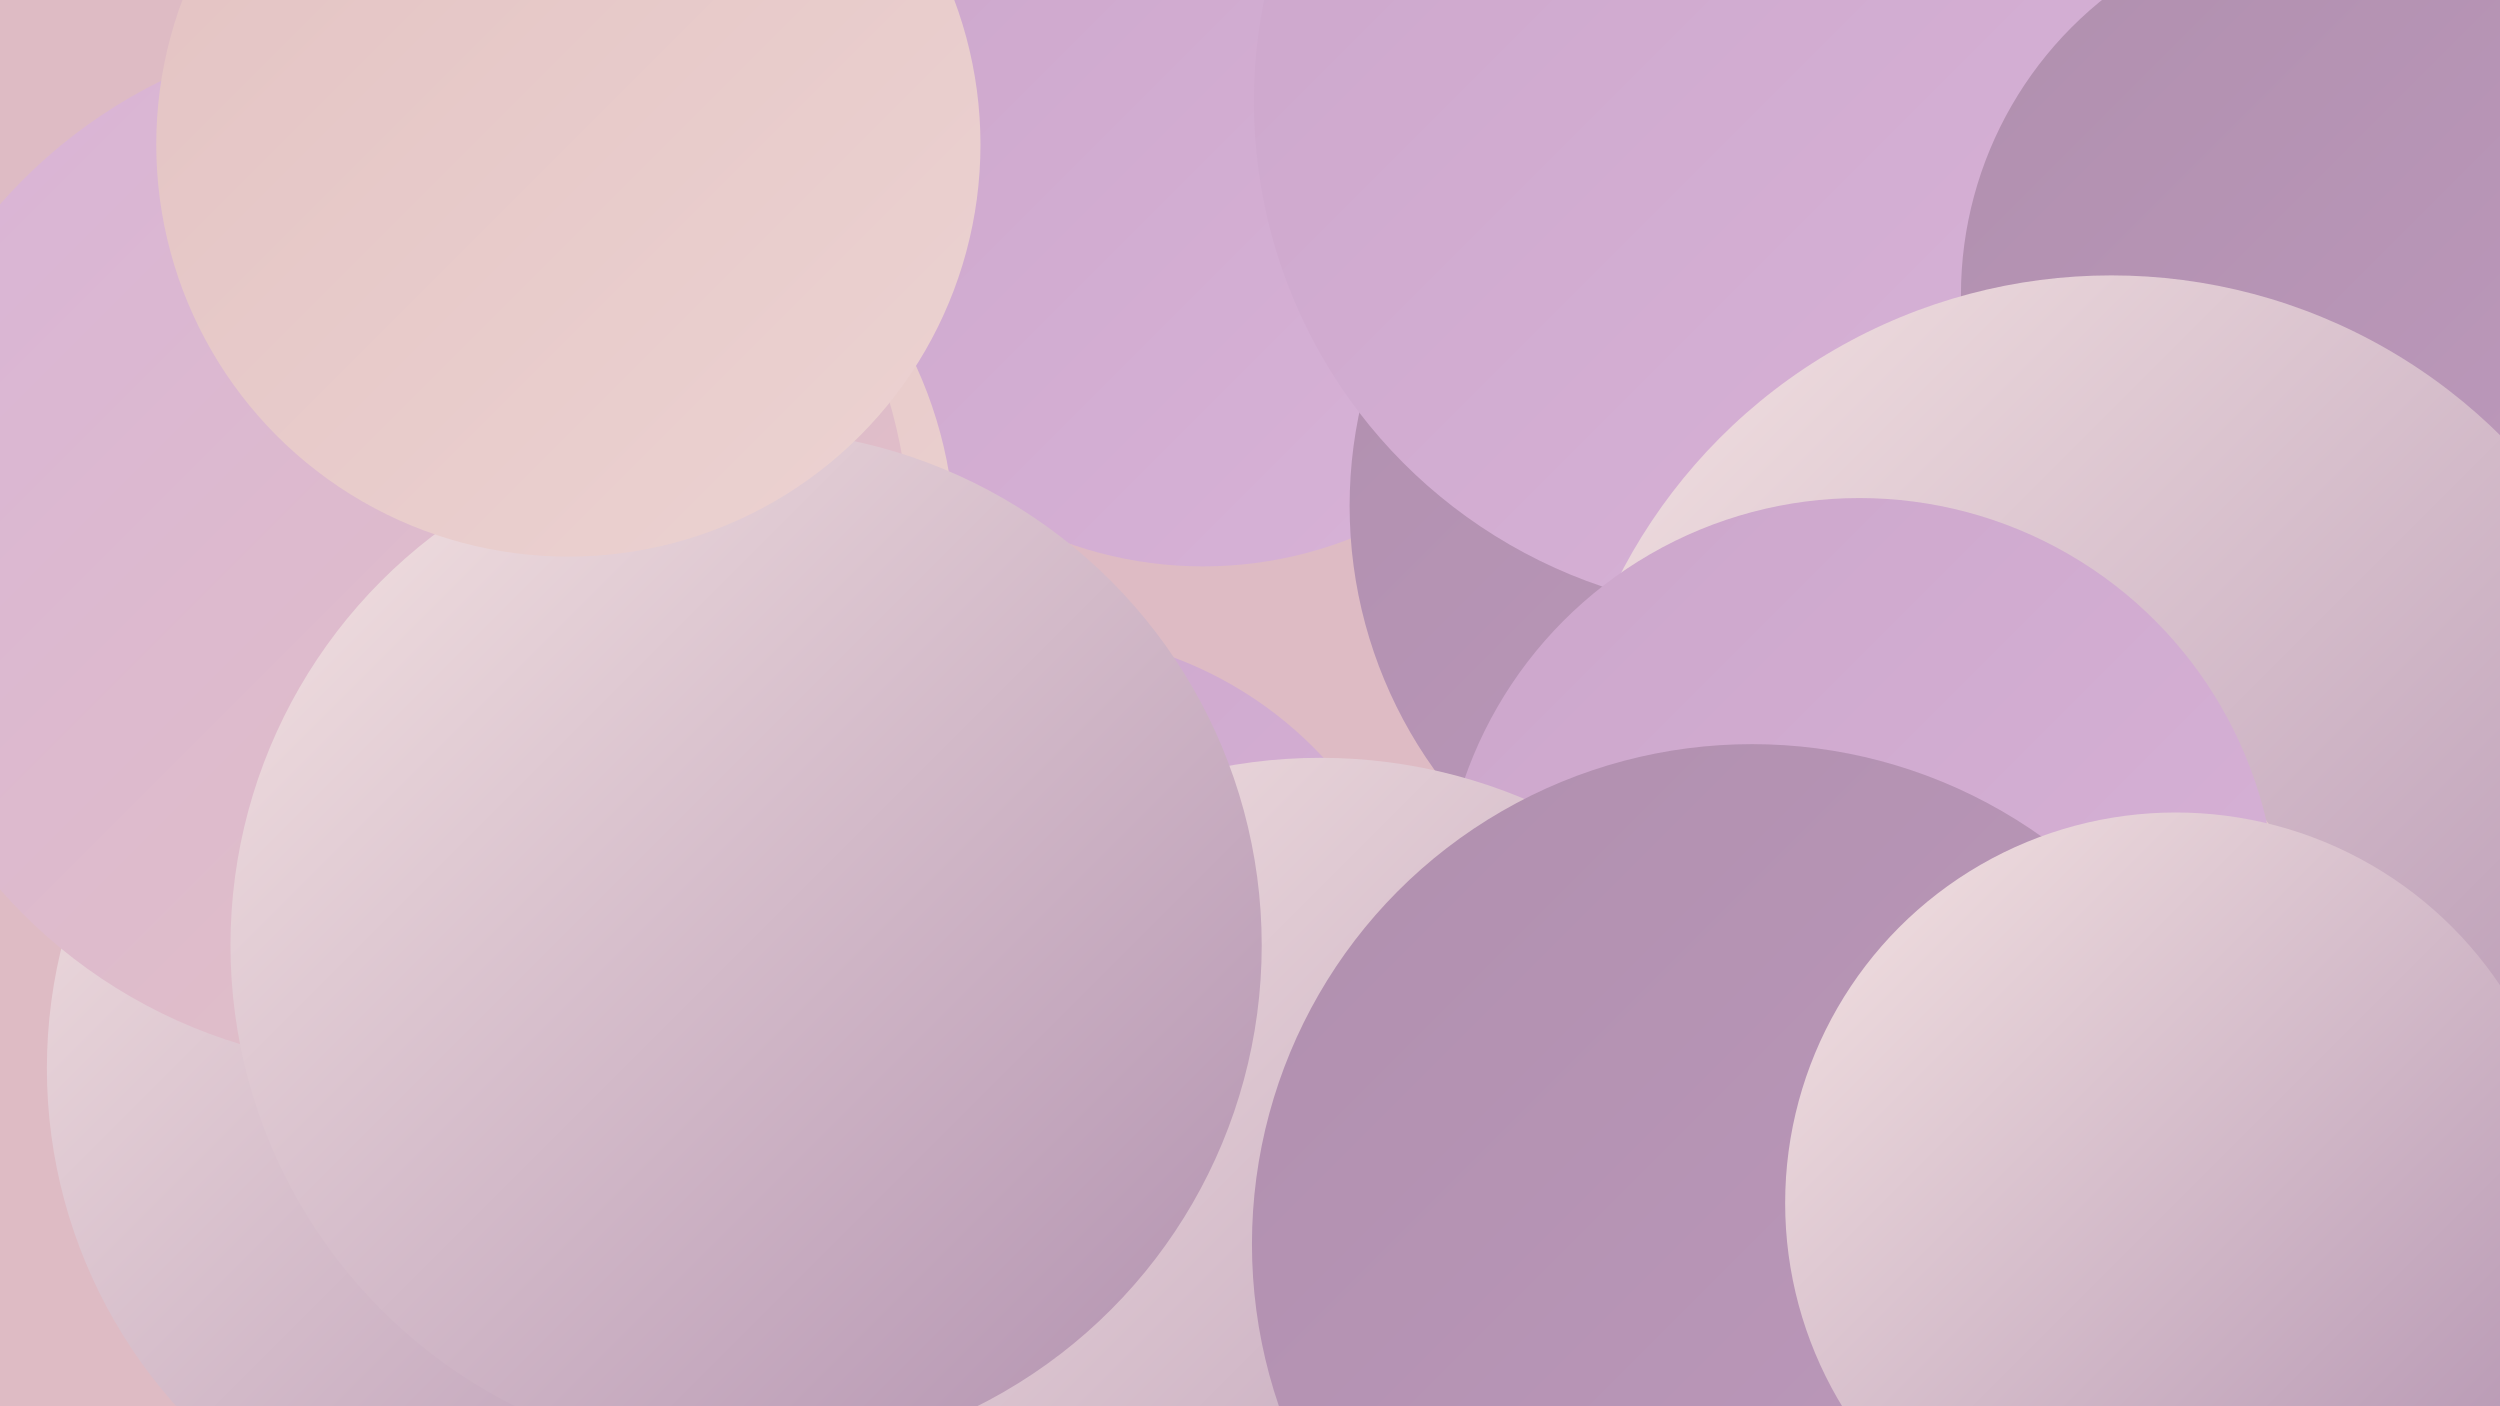
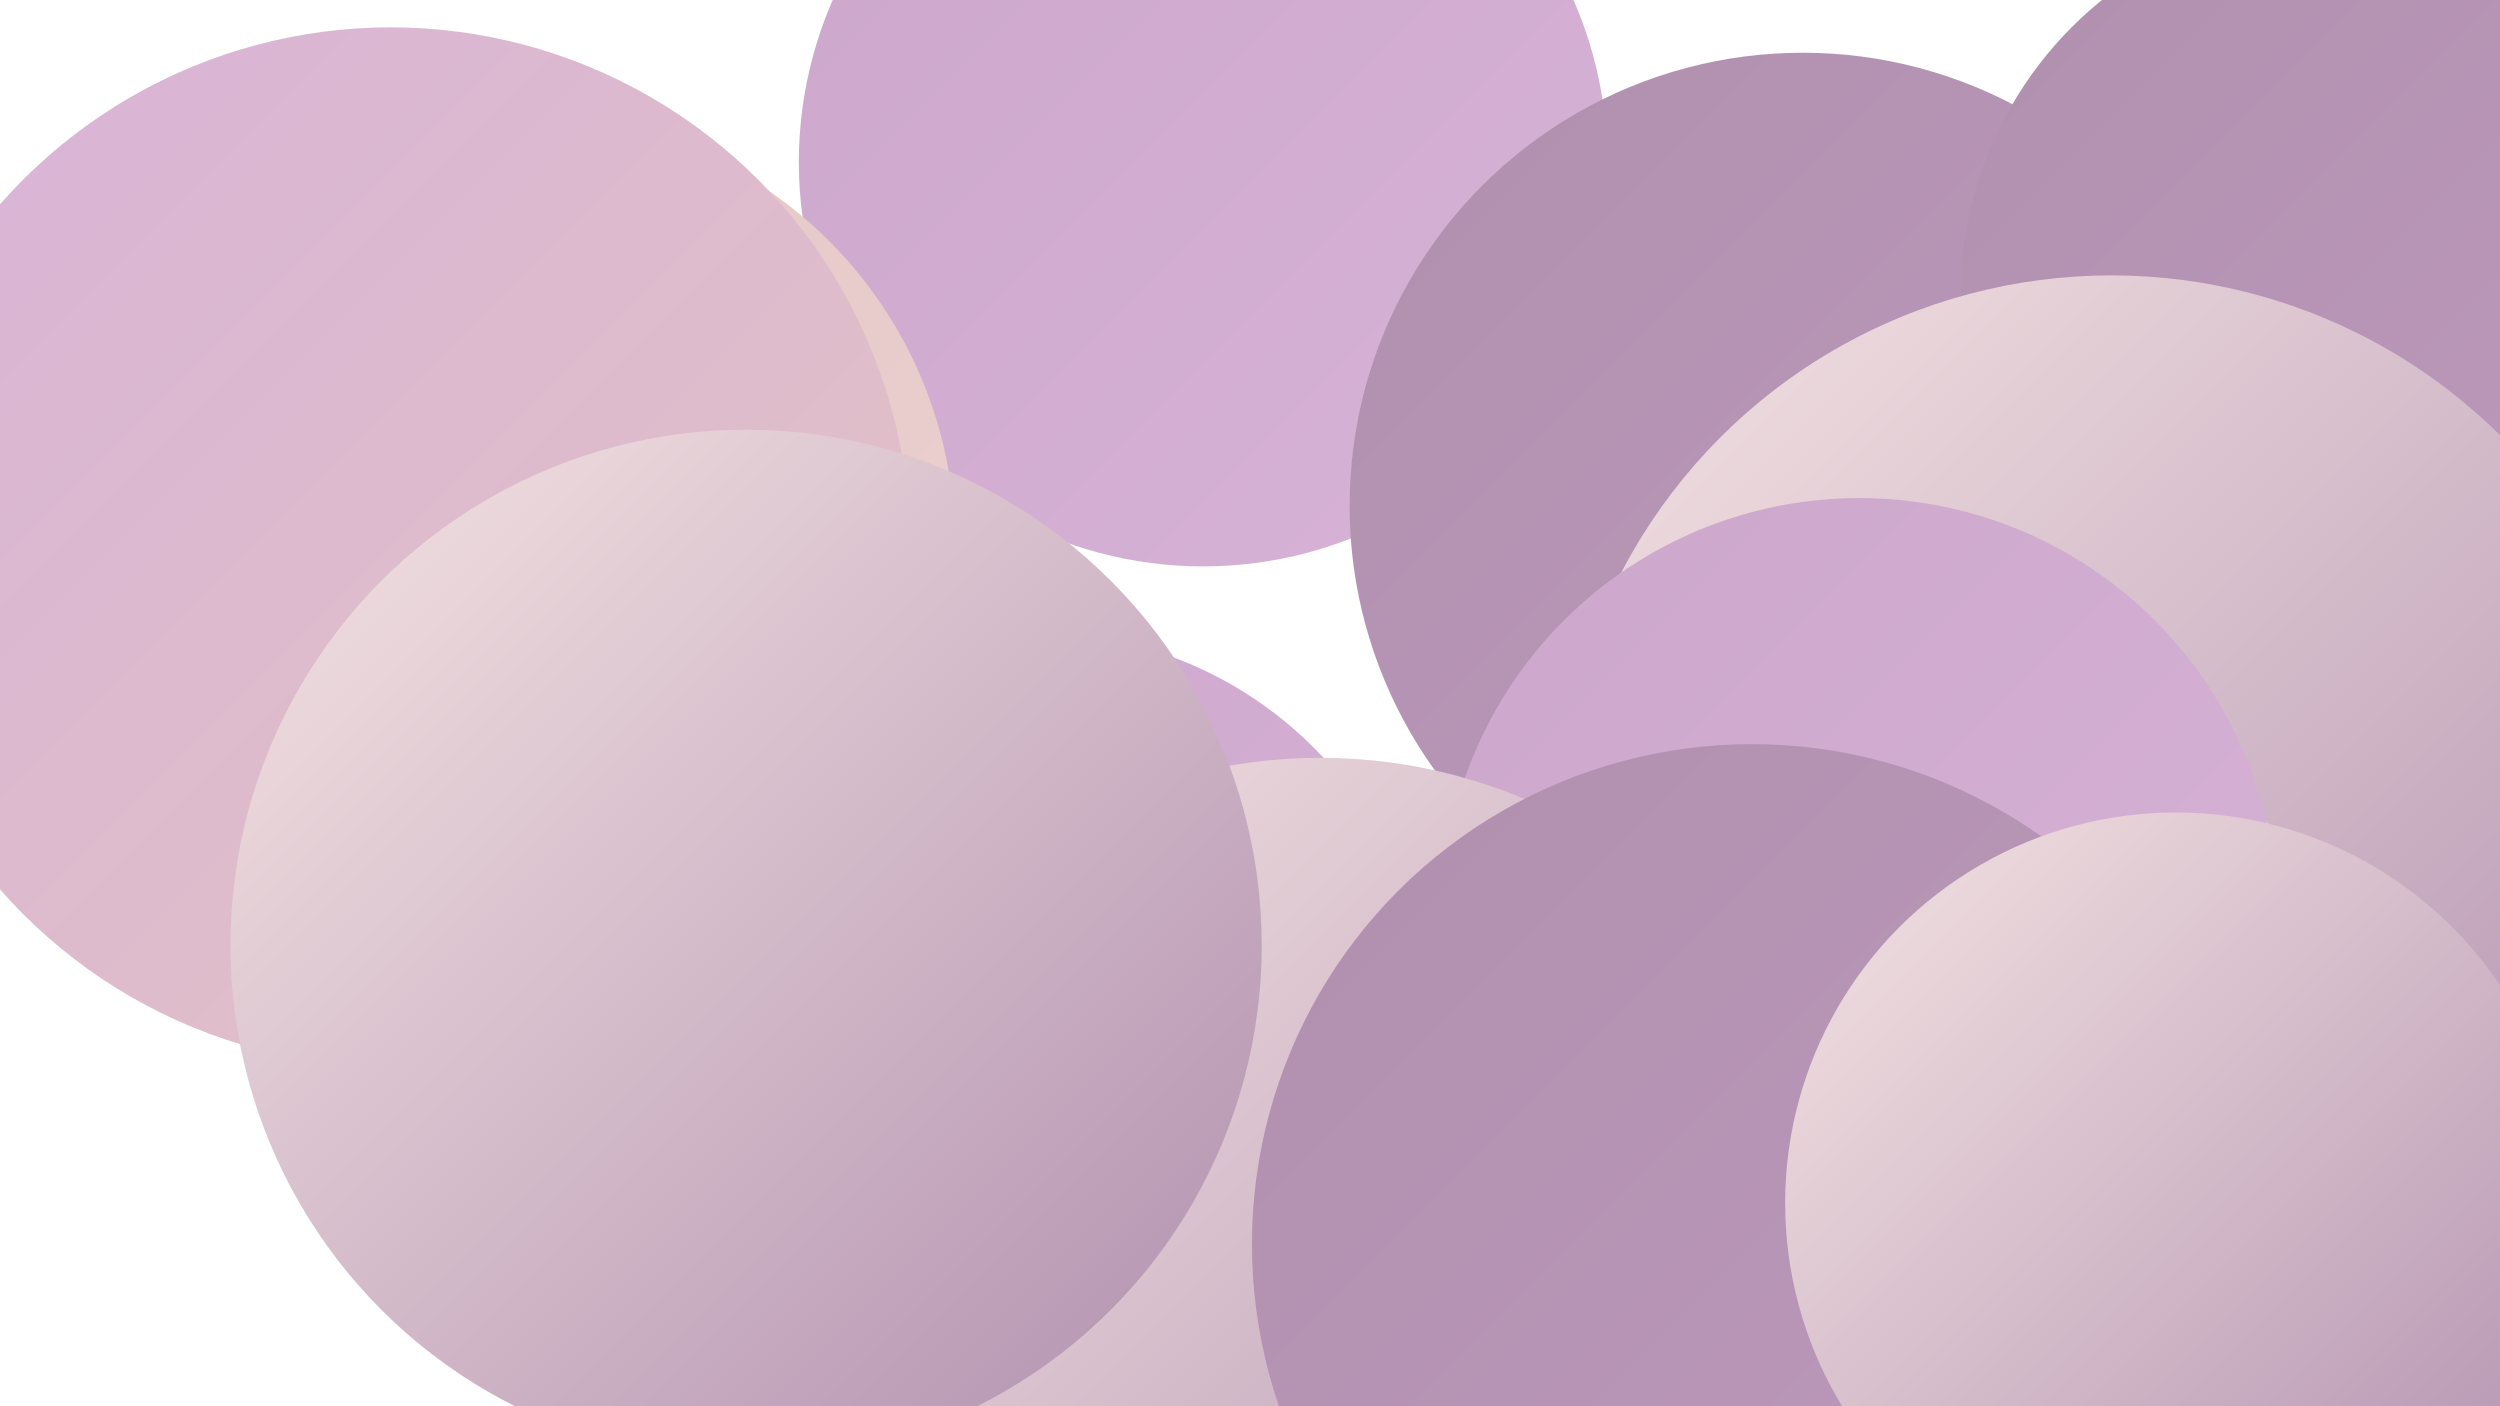
<svg xmlns="http://www.w3.org/2000/svg" width="1280" height="720">
  <defs>
    <linearGradient id="grad0" x1="0%" y1="0%" x2="100%" y2="100%">
      <stop offset="0%" style="stop-color:#b08fae;stop-opacity:1" />
      <stop offset="100%" style="stop-color:#be9abd;stop-opacity:1" />
    </linearGradient>
    <linearGradient id="grad1" x1="0%" y1="0%" x2="100%" y2="100%">
      <stop offset="0%" style="stop-color:#be9abd;stop-opacity:1" />
      <stop offset="100%" style="stop-color:#cca6cb;stop-opacity:1" />
    </linearGradient>
    <linearGradient id="grad2" x1="0%" y1="0%" x2="100%" y2="100%">
      <stop offset="0%" style="stop-color:#cca6cb;stop-opacity:1" />
      <stop offset="100%" style="stop-color:#d8b3d8;stop-opacity:1" />
    </linearGradient>
    <linearGradient id="grad3" x1="0%" y1="0%" x2="100%" y2="100%">
      <stop offset="0%" style="stop-color:#d8b3d8;stop-opacity:1" />
      <stop offset="100%" style="stop-color:#e3c2c2;stop-opacity:1" />
    </linearGradient>
    <linearGradient id="grad4" x1="0%" y1="0%" x2="100%" y2="100%">
      <stop offset="0%" style="stop-color:#e3c2c2;stop-opacity:1" />
      <stop offset="100%" style="stop-color:#ecd3d2;stop-opacity:1" />
    </linearGradient>
    <linearGradient id="grad5" x1="0%" y1="0%" x2="100%" y2="100%">
      <stop offset="0%" style="stop-color:#ecd3d2;stop-opacity:1" />
      <stop offset="100%" style="stop-color:#f5e4e3;stop-opacity:1" />
    </linearGradient>
    <linearGradient id="grad6" x1="0%" y1="0%" x2="100%" y2="100%">
      <stop offset="0%" style="stop-color:#f5e4e3;stop-opacity:1" />
      <stop offset="100%" style="stop-color:#b08fae;stop-opacity:1" />
    </linearGradient>
  </defs>
-   <rect width="1280" height="720" fill="#debbc4" />
  <circle cx="806" cy="619" r="205" fill="url(#grad6)" />
  <circle cx="616" cy="83" r="207" fill="url(#grad2)" />
  <circle cx="923" cy="259" r="232" fill="url(#grad0)" />
  <circle cx="269" cy="279" r="220" fill="url(#grad4)" />
-   <circle cx="283" cy="547" r="259" fill="url(#grad6)" />
-   <circle cx="269" cy="106" r="193" fill="url(#grad1)" />
-   <circle cx="904" cy="52" r="262" fill="url(#grad2)" />
  <circle cx="1033" cy="565" r="285" fill="url(#grad4)" />
  <circle cx="1198" cy="151" r="194" fill="url(#grad0)" />
  <circle cx="531" cy="524" r="200" fill="url(#grad2)" />
  <circle cx="1081" cy="424" r="283" fill="url(#grad6)" />
  <circle cx="200" cy="280" r="266" fill="url(#grad3)" />
  <circle cx="981" cy="551" r="222" fill="url(#grad4)" />
  <circle cx="952" cy="469" r="214" fill="url(#grad2)" />
  <circle cx="700" cy="712" r="199" fill="url(#grad6)" />
  <circle cx="676" cy="658" r="270" fill="url(#grad6)" />
  <circle cx="897" cy="637" r="256" fill="url(#grad0)" />
  <circle cx="1114" cy="616" r="200" fill="url(#grad6)" />
  <circle cx="382" cy="484" r="264" fill="url(#grad6)" />
-   <circle cx="291" cy="74" r="211" fill="url(#grad4)" />
</svg>